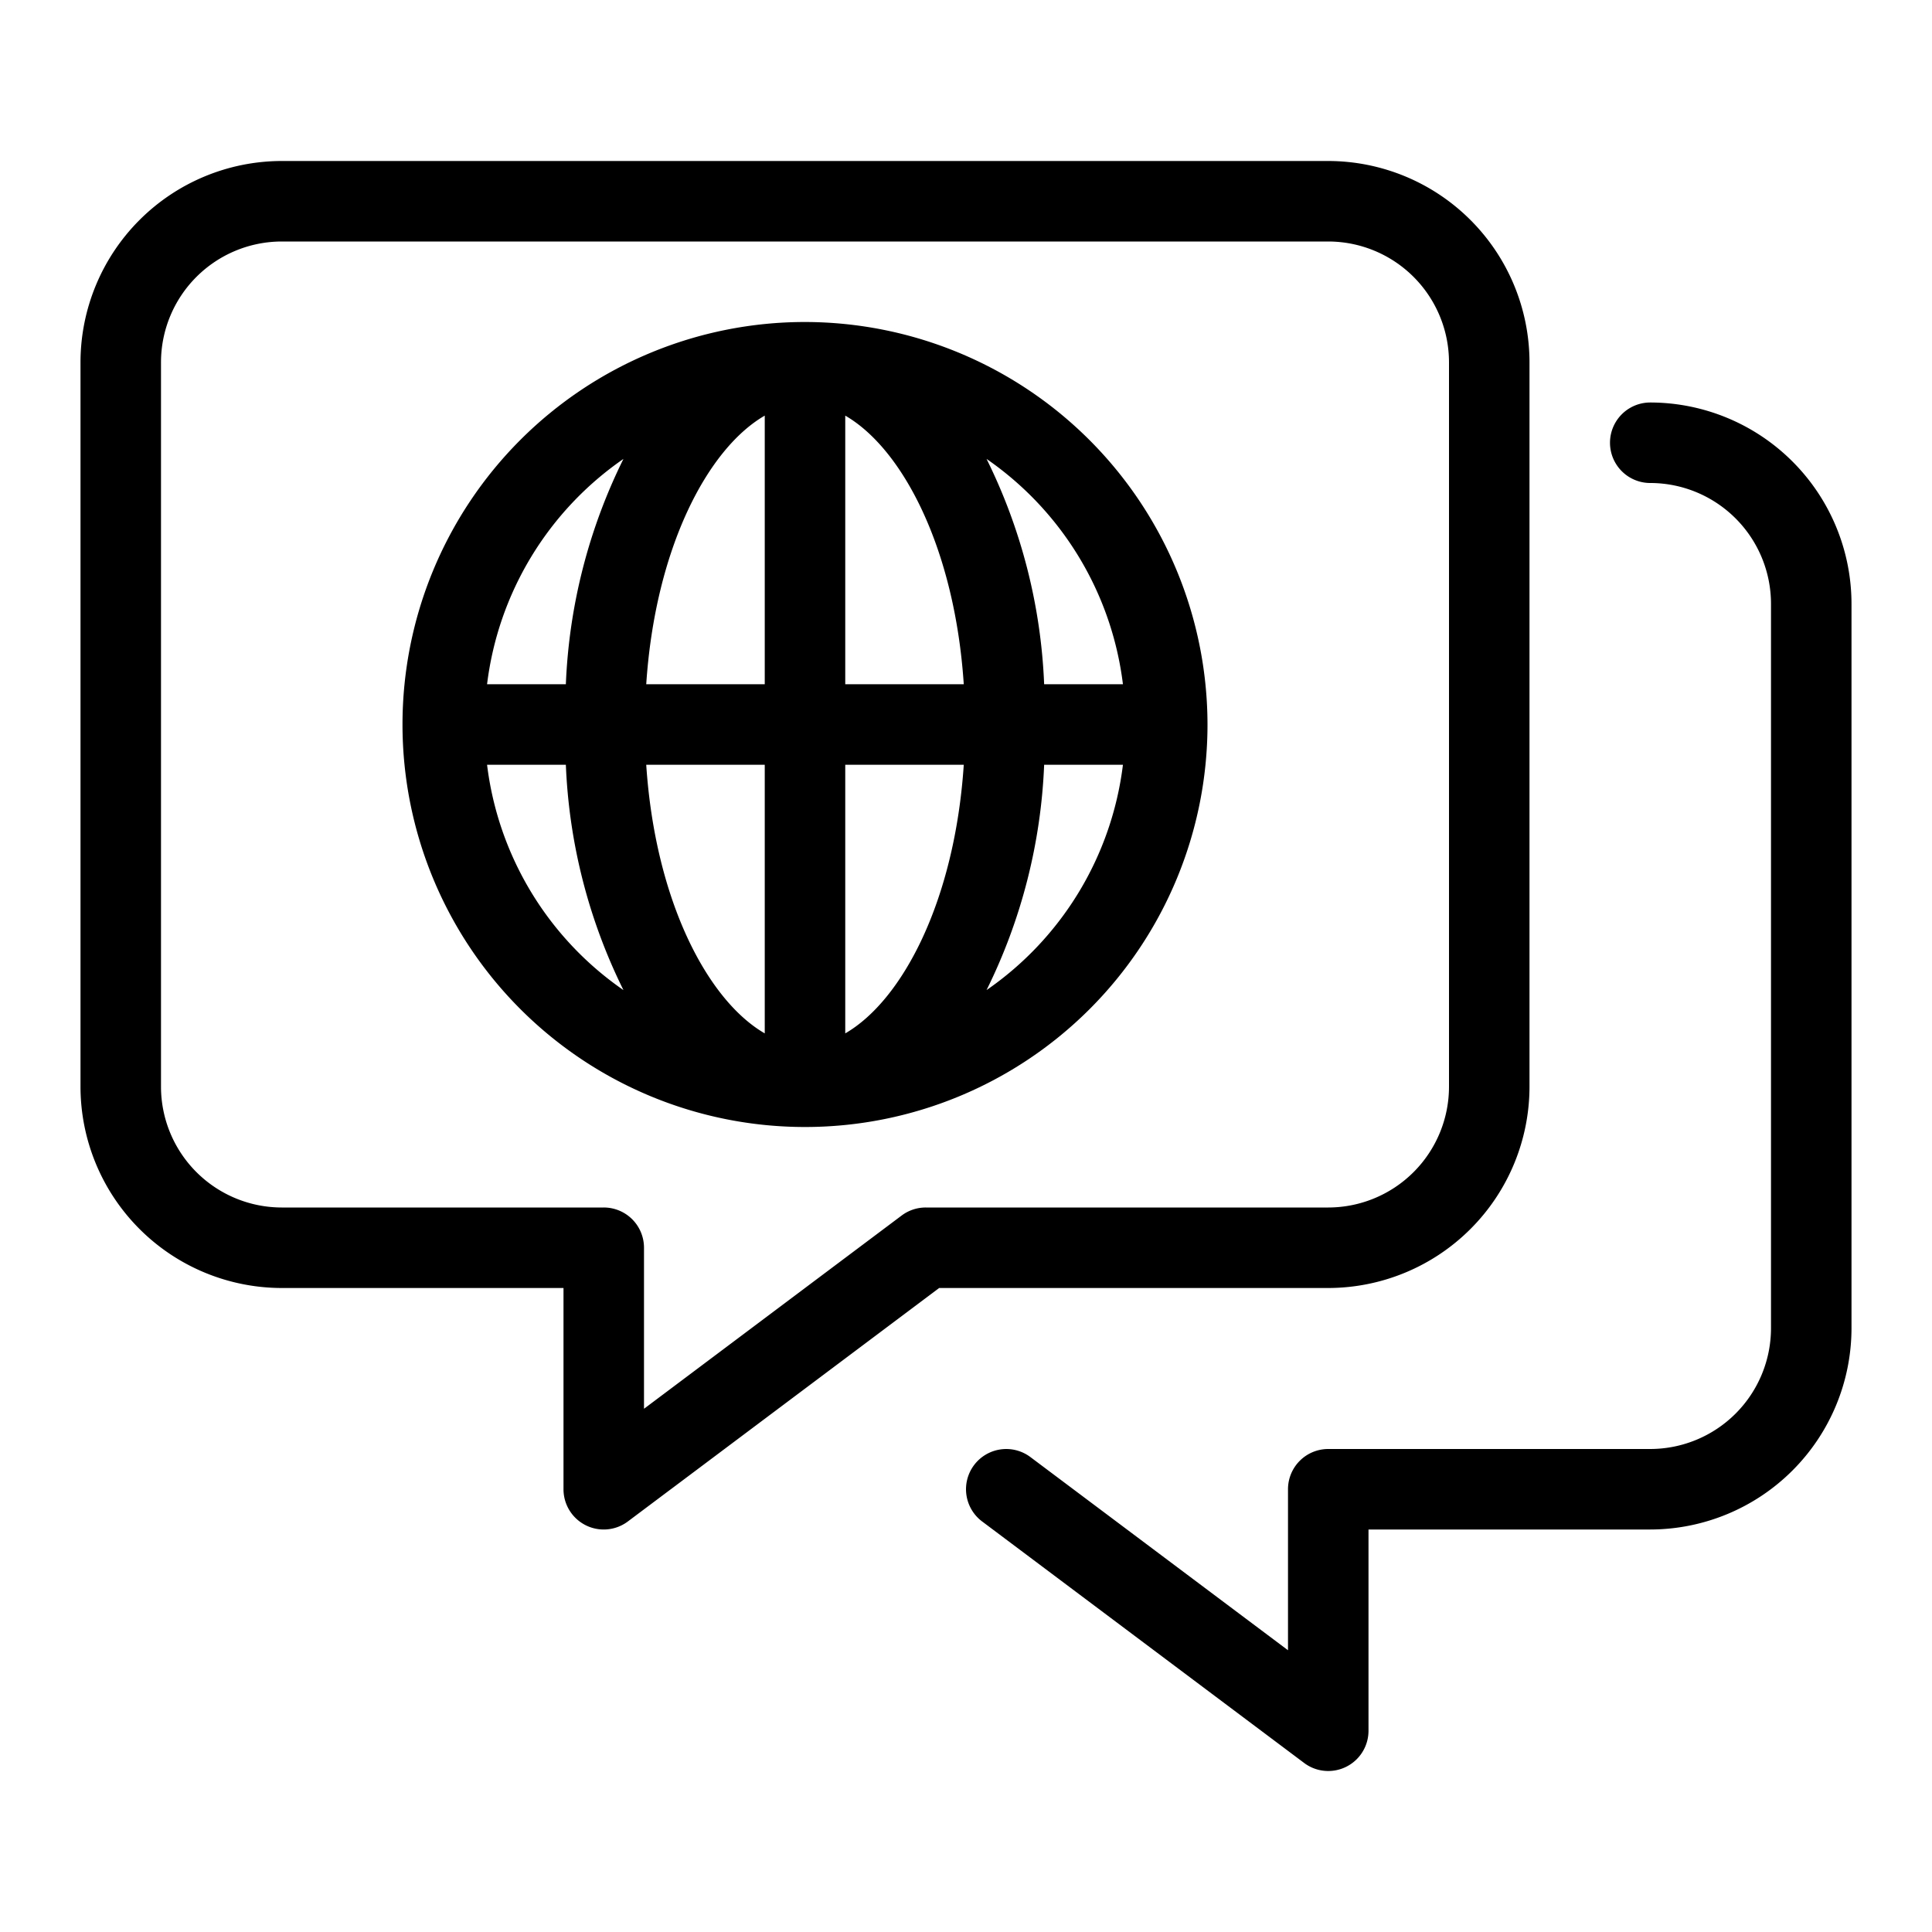
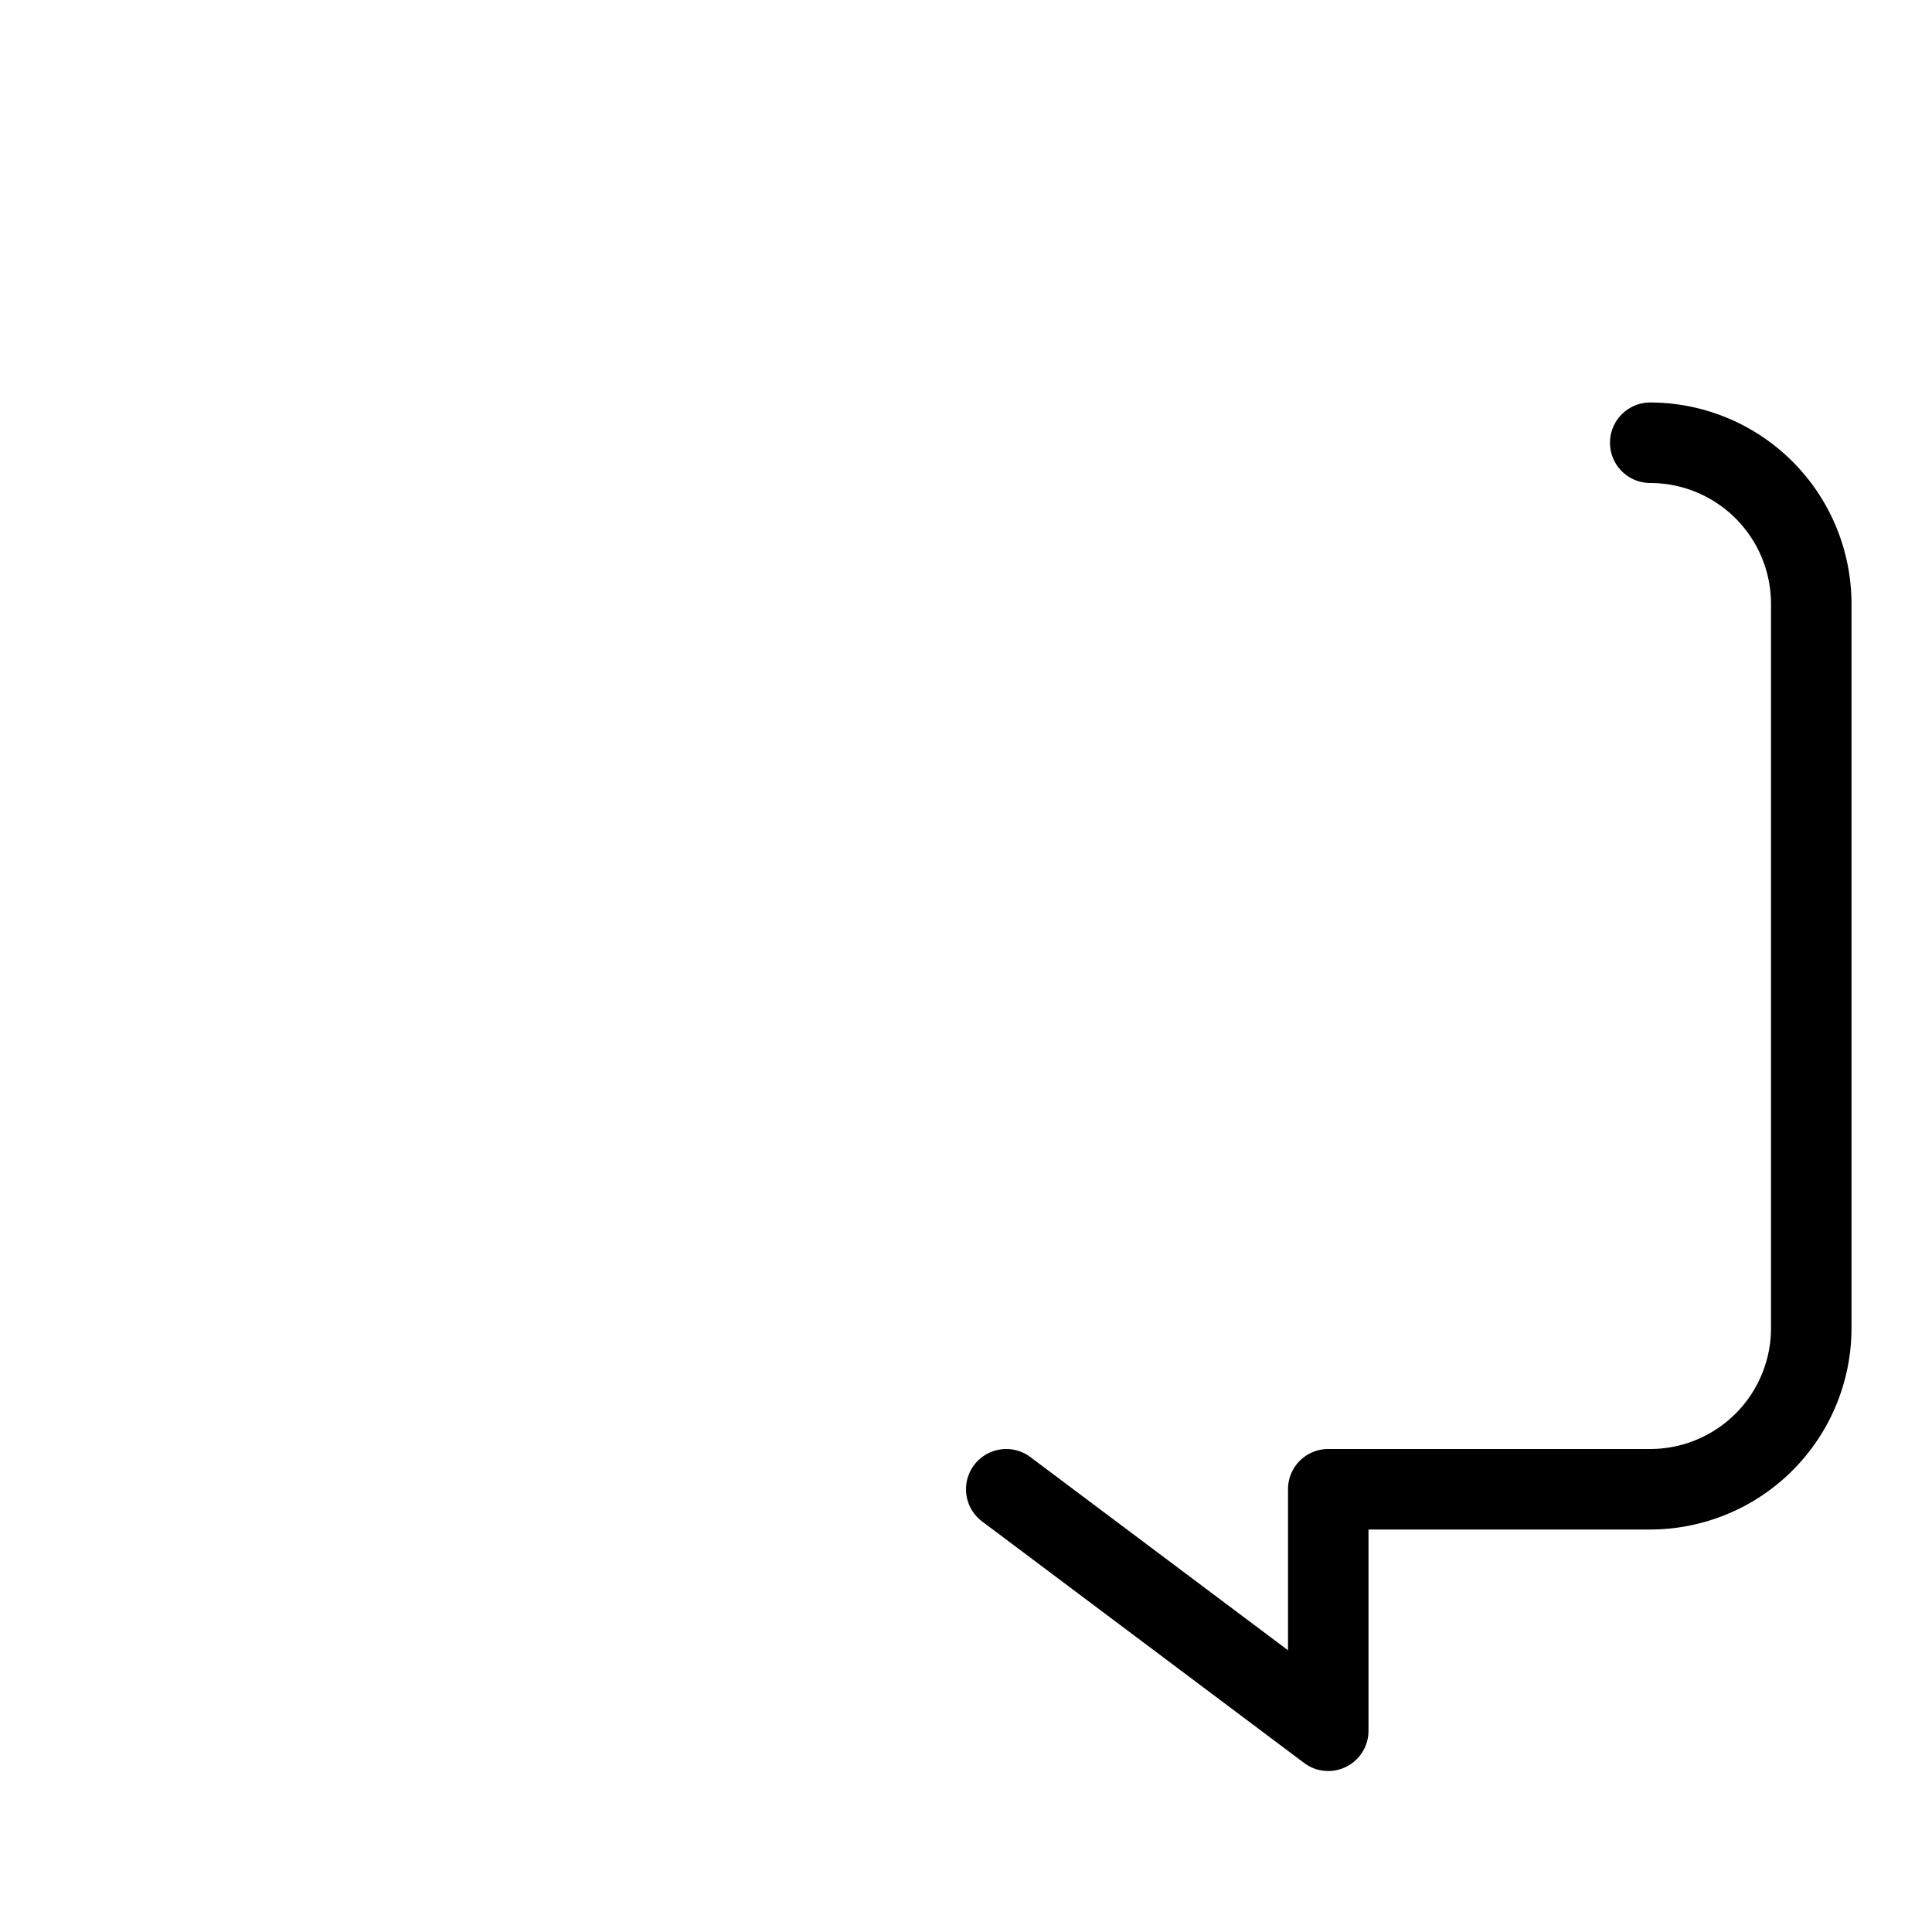
<svg xmlns="http://www.w3.org/2000/svg" height="300px" width="300px" fill="#000000" viewBox="0 0 96 96" x="0px" y="0px">
  <title>Artboard 3</title>
  <g>
-     <path d="M40,16A20,20,0,1,0,60,36,20.024,20.024,0,0,0,40,16ZM55.798,34H51.883a27.727,27.727,0,0,0-2.862-11.197A15.967,15.967,0,0,1,55.798,34ZM38,20.652V34H32.111C32.558,27.249,35.152,22.297,38,20.652ZM38,38V51.348C35.152,49.703,32.558,44.751,32.111,38Zm4,13.348V38h5.889C47.442,44.751,44.848,49.703,42,51.348ZM42,34V20.652c2.848,1.645,5.442,6.597,5.889,13.348ZM30.979,22.803A27.727,27.727,0,0,0,28.117,34H24.202A15.967,15.967,0,0,1,30.979,22.803ZM24.202,38h3.915a27.727,27.727,0,0,0,2.862,11.197A15.967,15.967,0,0,1,24.202,38ZM49.021,49.197A27.727,27.727,0,0,0,51.883,38h3.915A15.967,15.967,0,0,1,49.021,49.197Z" />
-     <path d="M76,54V18A10.012,10.012,0,0,0,66,8H14A10.012,10.012,0,0,0,4,18V54A10.012,10.012,0,0,0,14,64H28V74a1.999,1.999,0,0,0,3.199,1.6L46.666,64H66A10.012,10.012,0,0,0,76,54ZM46,60a1.994,1.994,0,0,0-1.199.4L32,70V62a1.999,1.999,0,0,0-2-2H14a6.007,6.007,0,0,1-6-6V18a6.007,6.007,0,0,1,6-6H66a6.007,6.007,0,0,1,6,6V54a6.007,6.007,0,0,1-6,6Z" />
    <path d="M82,20a2,2,0,0,0,0,4,6.007,6.007,0,0,1,6,6V66a6.007,6.007,0,0,1-6,6H66a1.999,1.999,0,0,0-2,2v8L51.199,72.4A1.999,1.999,0,0,0,48.801,75.6l16,12A1.986,1.986,0,0,0,66,88a1.999,1.999,0,0,0,2-2V76H82A10.012,10.012,0,0,0,92,66V30A10.012,10.012,0,0,0,82,20Z" />
  </g>
</svg>